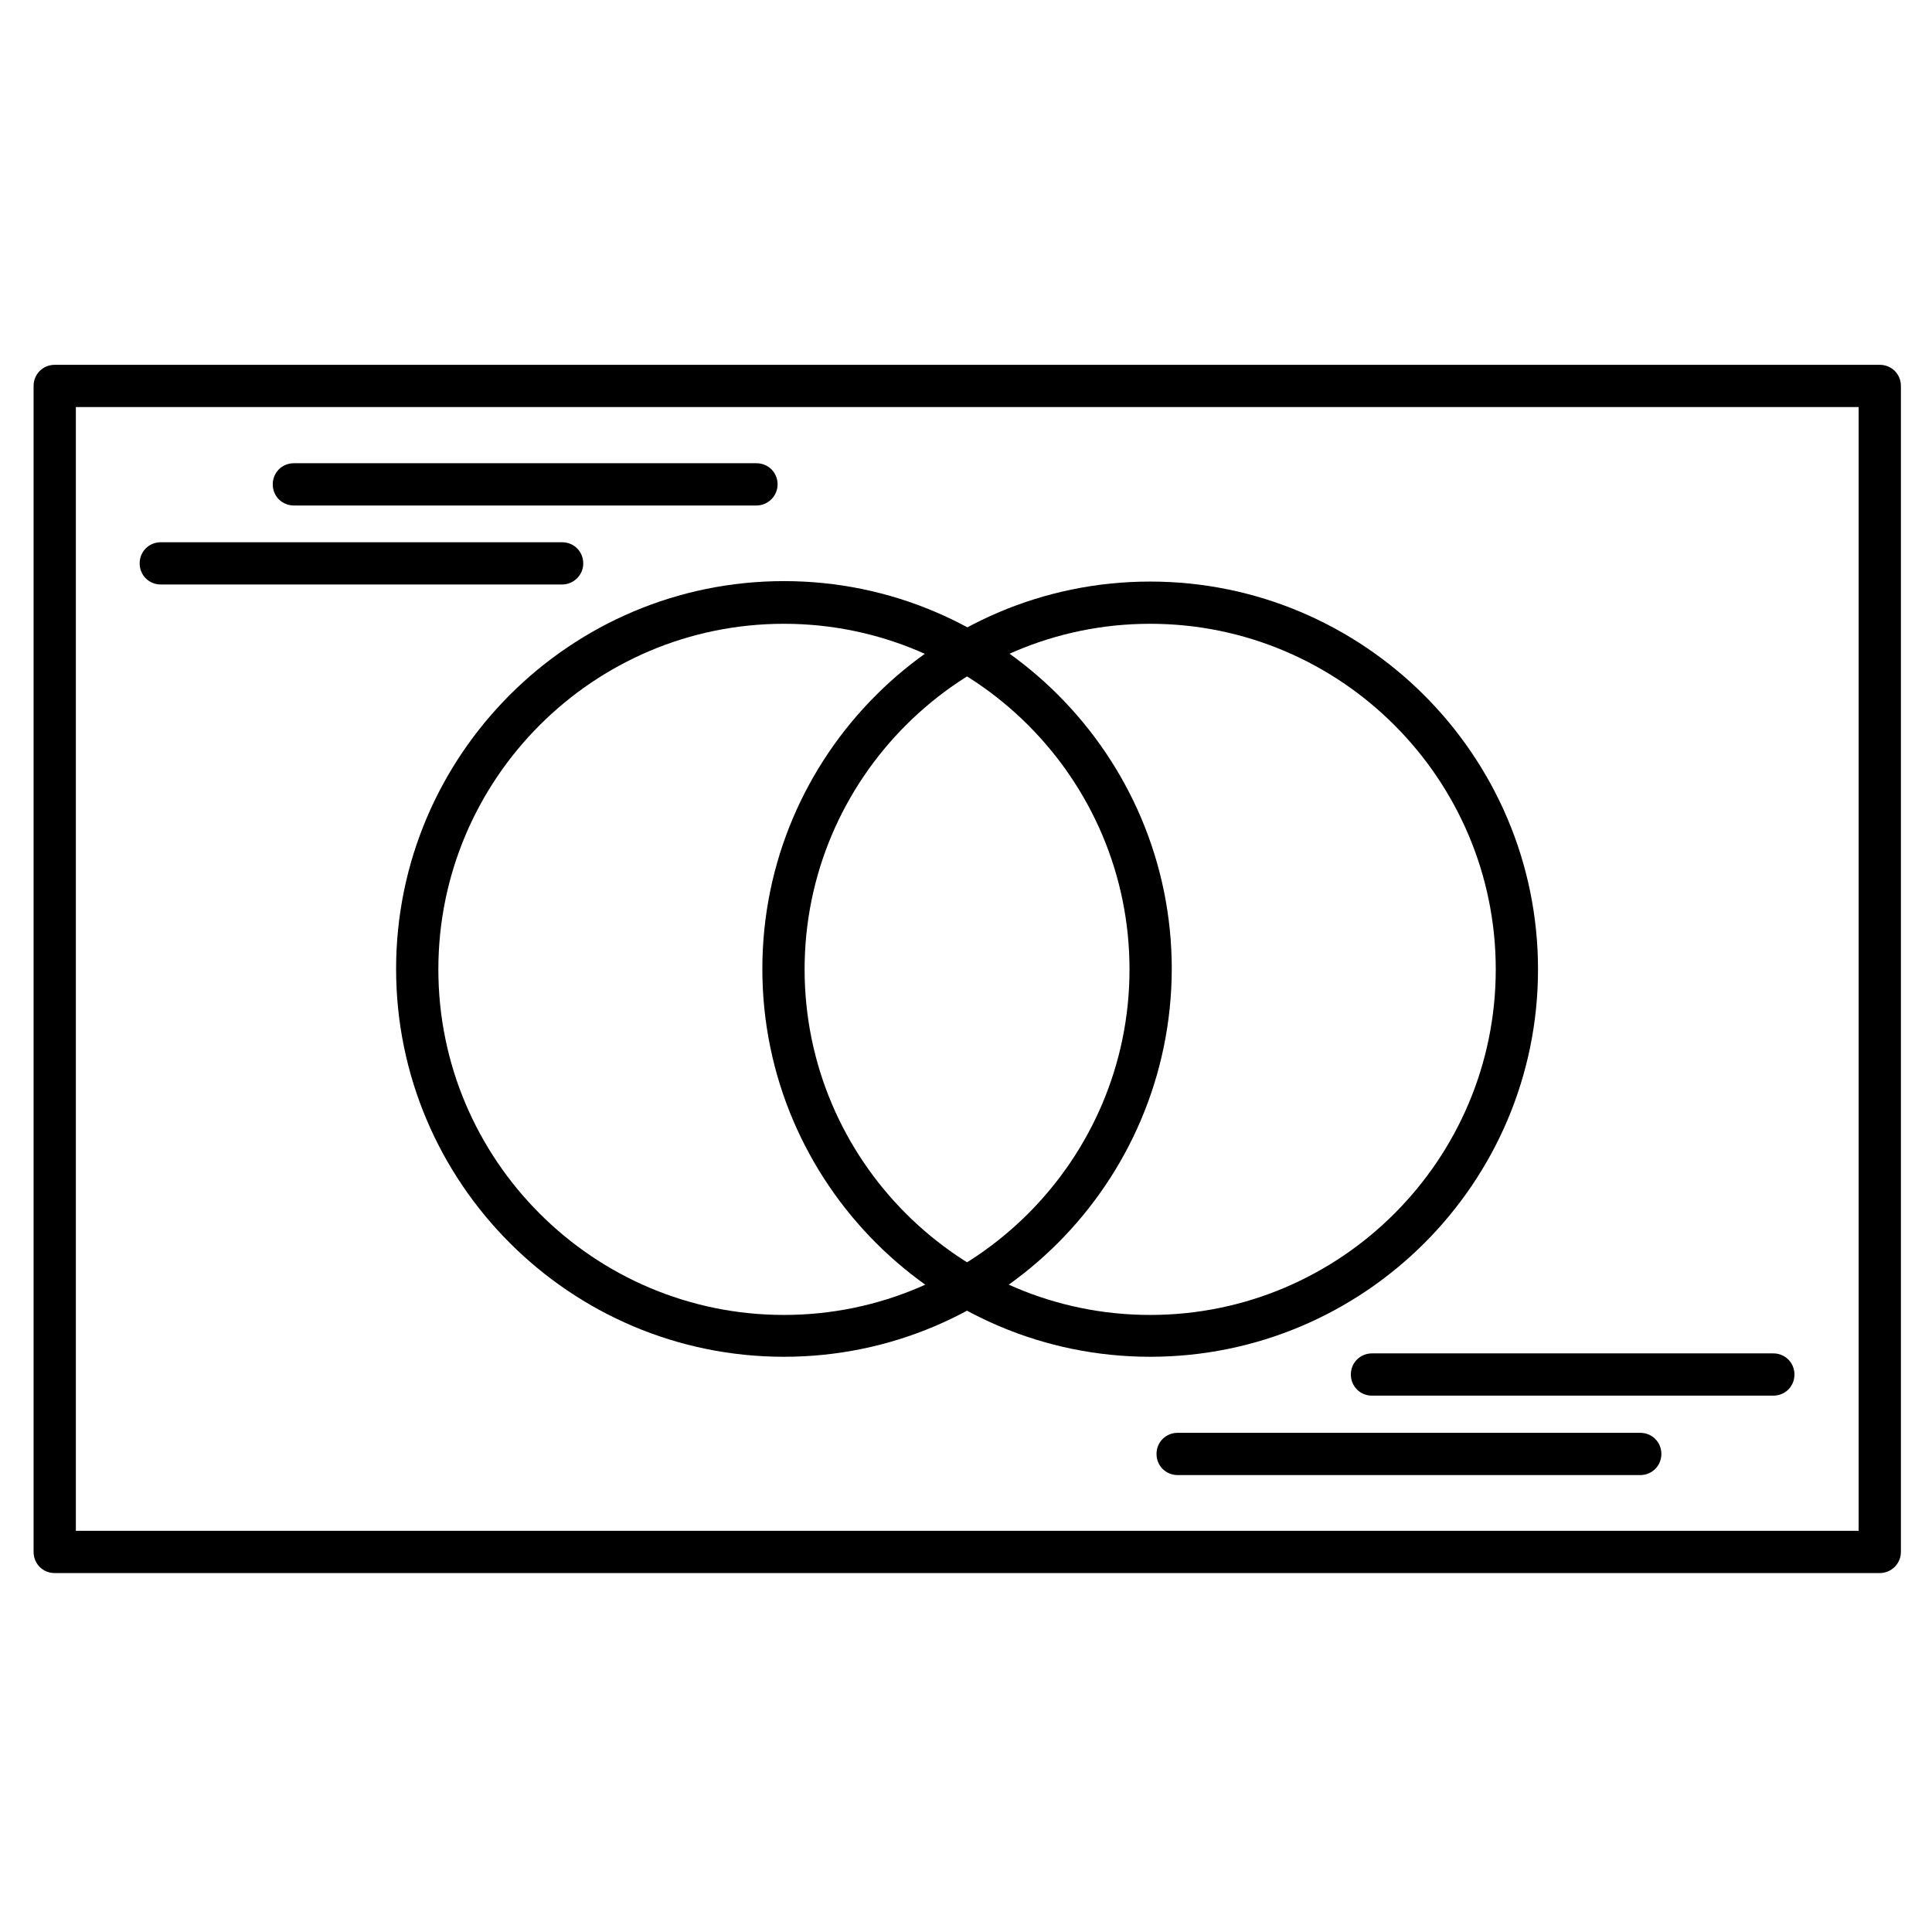
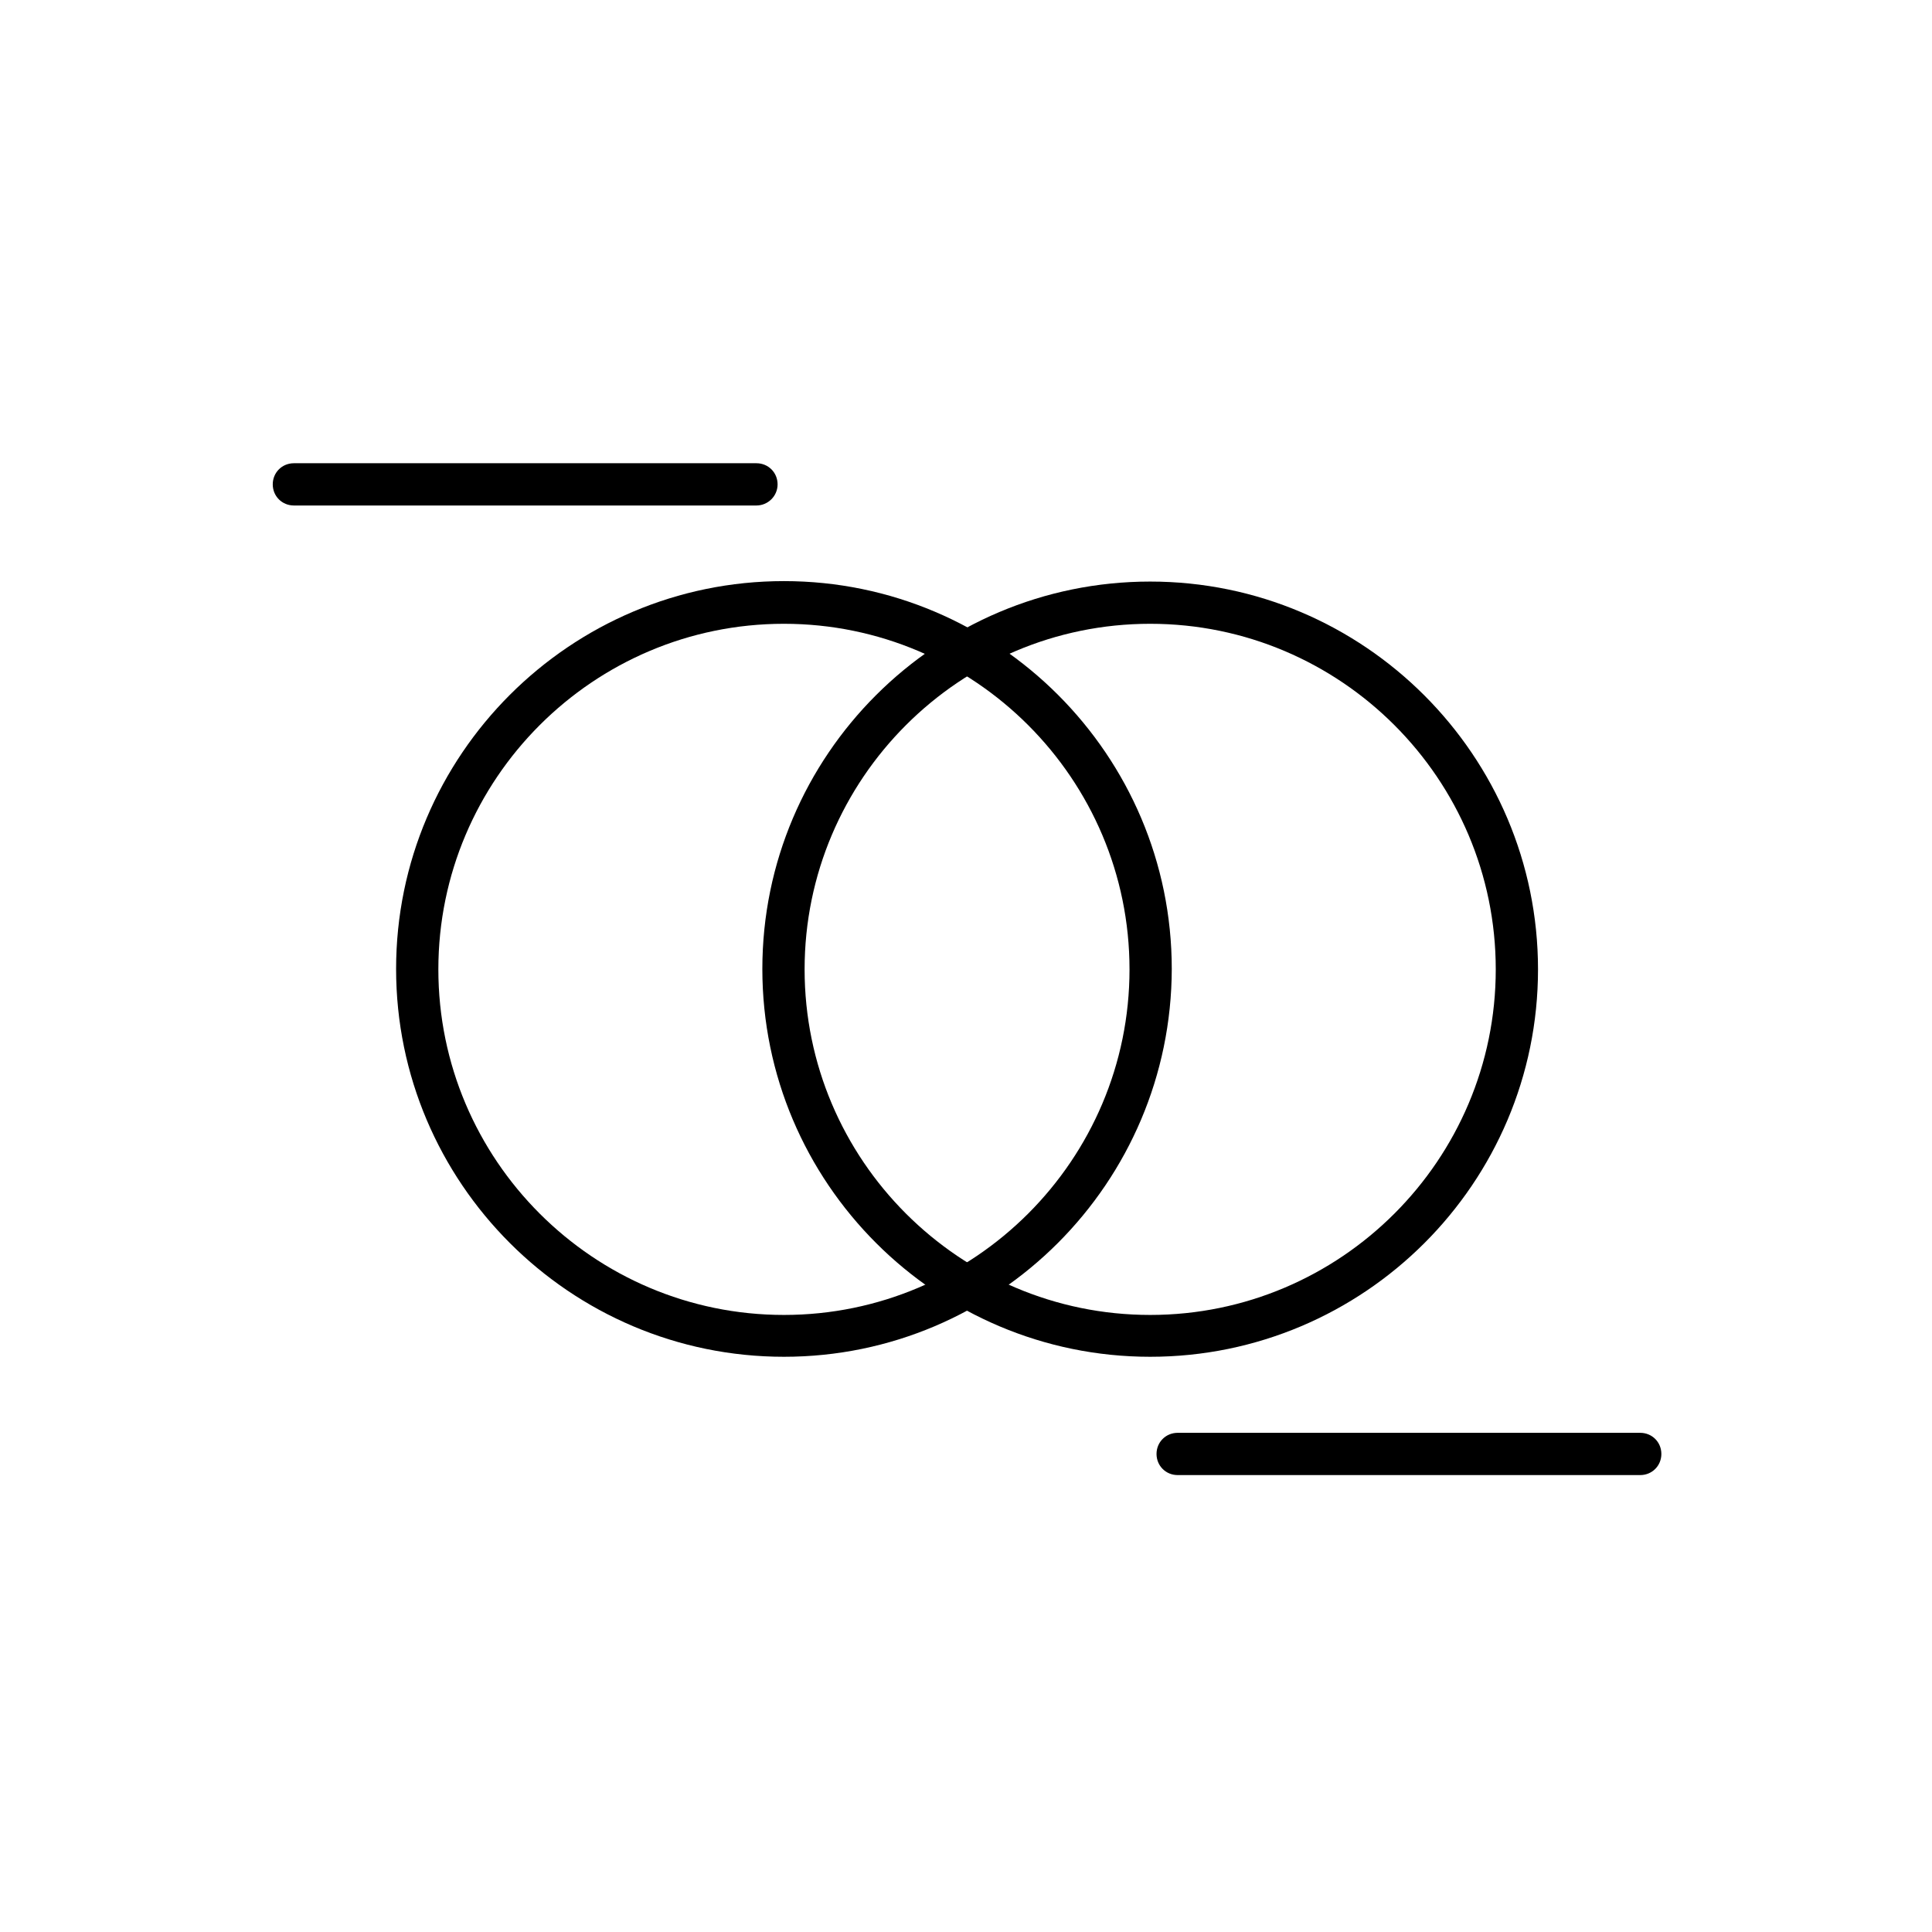
<svg xmlns="http://www.w3.org/2000/svg" fill="#000000" width="800px" height="800px" version="1.1" viewBox="144 144 512 512">
  <g>
-     <path d="m642.16 560.88h-483.66c-3.137 0-5.598-2.465-5.598-5.598v-309c0-3.137 2.465-5.598 5.598-5.598h483.66c3.137 0 5.598 2.465 5.598 5.598v309c0.004 3.133-2.57 5.598-5.594 5.598zm-478.06-11.195h472.46v-297.81h-472.46z" />
    <path d="m351.75 503.56c-56.652 0-102.78-46.125-102.78-102.78s46.125-102.78 102.78-102.78 102.78 46.125 102.78 102.78c-0.113 56.652-46.129 102.78-102.78 102.78zm0-194.25c-50.492 0-91.582 41.09-91.582 91.582 0 50.492 41.09 91.582 91.582 91.582 50.492 0 91.582-41.09 91.582-91.582-0.004-50.492-41.09-91.582-91.582-91.582z" />
    <path d="m448.81 503.56c-56.652 0-102.78-46.125-102.78-102.78 0-56.648 46.125-102.66 102.78-102.66s102.78 46.125 102.78 102.78c0 56.648-46.129 102.66-102.78 102.66zm0-194.25c-50.492 0-91.582 41.09-91.582 91.582 0 50.492 41.09 91.582 91.582 91.582s91.582-41.09 91.582-91.582c0-50.492-41.09-91.582-91.582-91.582z" />
    <path d="m344.47 277.96h-122.59c-3.137 0-5.598-2.465-5.598-5.598 0-3.137 2.465-5.598 5.598-5.598h122.59c3.137 0 5.598 2.465 5.598 5.598 0 3.133-2.574 5.598-5.598 5.598z" />
-     <path d="m292.97 298.9h-106.36c-3.137 0-5.598-2.465-5.598-5.598 0-3.137 2.465-5.598 5.598-5.598h106.36c3.137 0 5.598 2.465 5.598 5.598 0 3.133-2.578 5.598-5.598 5.598z" />
    <path d="m578.68 534.91h-122.59c-3.137 0-5.598-2.465-5.598-5.598 0-3.137 2.465-5.598 5.598-5.598h122.59c3.137 0 5.598 2.465 5.598 5.598 0 3.137-2.465 5.598-5.598 5.598z" />
-     <path d="m613.95 513.86h-106.36c-3.137 0-5.598-2.465-5.598-5.598 0-3.137 2.465-5.598 5.598-5.598h106.36c3.137 0 5.598 2.465 5.598 5.598 0 3.133-2.461 5.598-5.598 5.598z" />
  </g>
</svg>